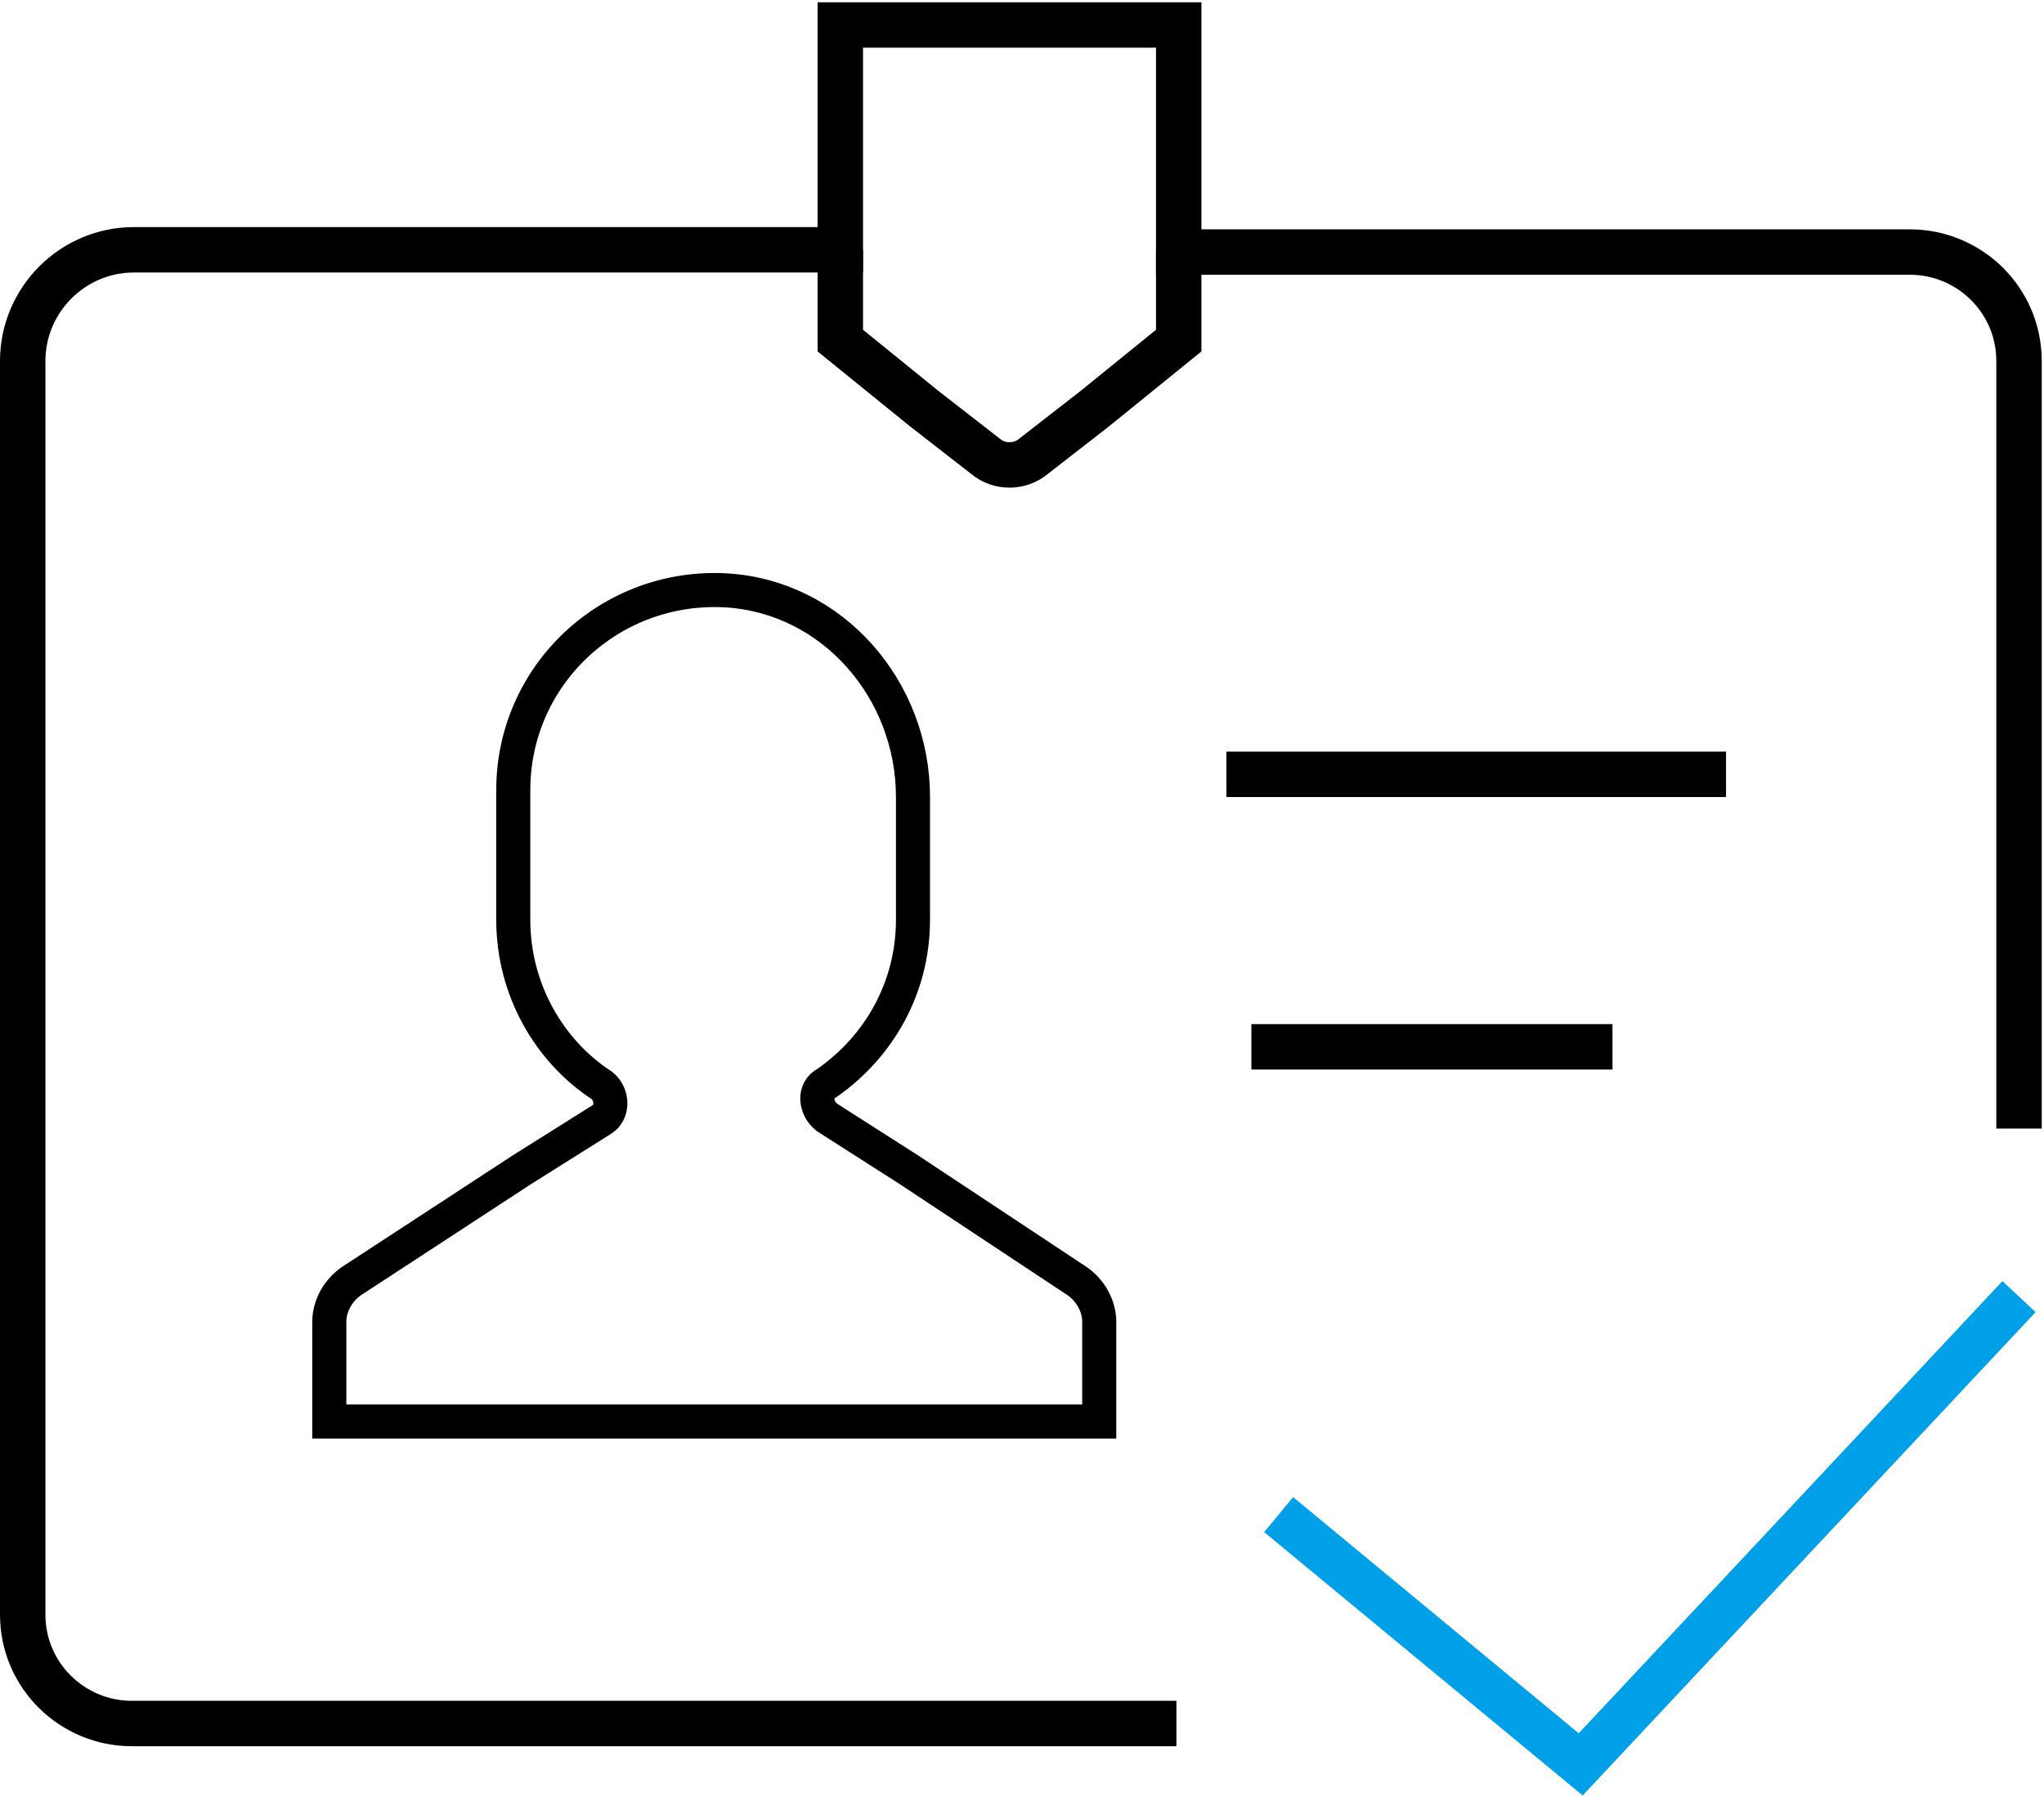
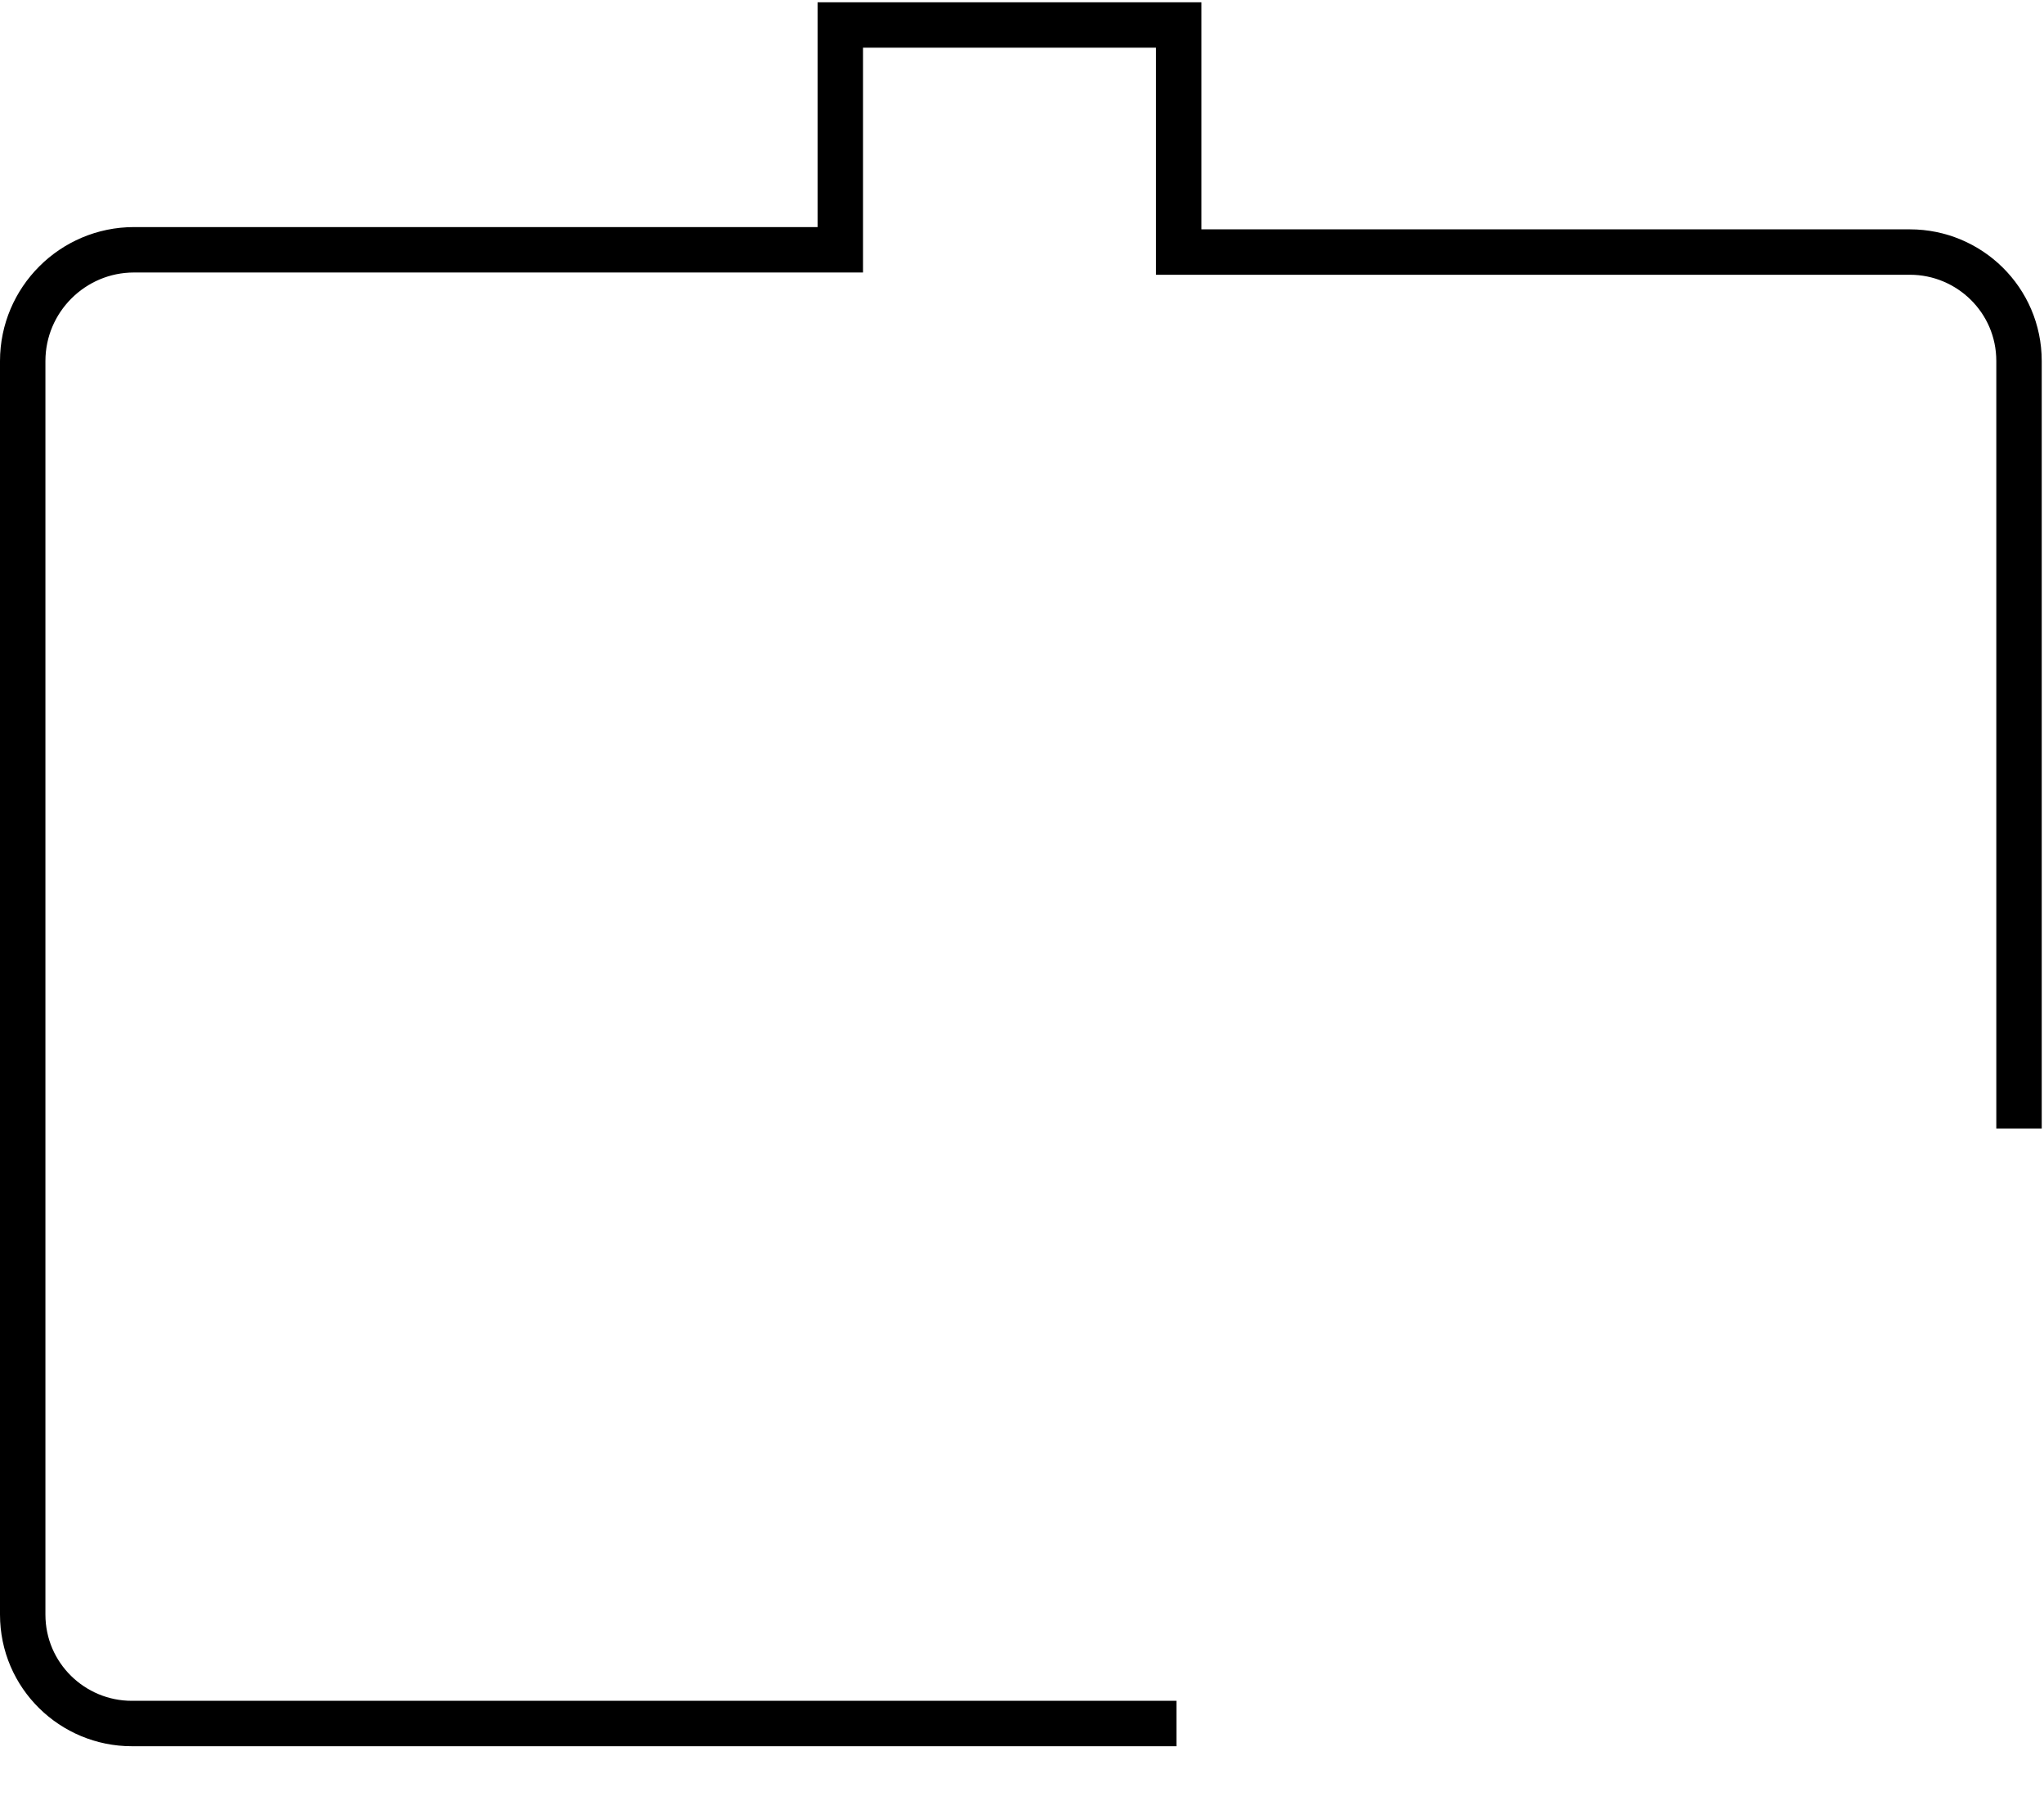
<svg xmlns="http://www.w3.org/2000/svg" version="1.1" id="图层_1" x="0px" y="0px" width="90px" height="79.1px" viewBox="0 0 90 79.1" style="enable-background:new 0 0 90 79.1;" xml:space="preserve">
  <style type="text/css">
	.st0{fill:none;stroke:#000000;stroke-width:2;stroke-miterlimit:10;}
	.st1{fill:none;stroke:#00A0E9;stroke-width:2;stroke-miterlimit:10;}
	.st2{fill:none;stroke:#000000;stroke-width:1.5;stroke-linecap:round;stroke-miterlimit:10;}
</style>
  <path class="st0" d="M88.9,49.7V15.9c0-2.7-2.2-4.8-4.8-4.8H51.9V1.1H37V11H5.9C3.2,11,1,13.2,1,15.9v55.2c0,2.7,2.2,4.8,4.8,4.8h46  " />
-   <path class="st0" d="M37,11l0,4l3.7,3l2.7,2.1c0.6,0.5,1.5,0.5,2.1,0l2.7-2.1l3.7-3v-4" />
-   <line class="st0" x1="54" y1="34.1" x2="76" y2="34.1" />
-   <line class="st0" x1="55.1" y1="46.1" x2="71" y2="46.1" />
-   <polyline class="st1" points="56.3,66.7 69.6,77.7 88.9,57.1 " />
-   <path class="st2" d="M40,51.5l-3.6-2.3c-0.5-0.4-0.6-1.2,0-1.5c2.3-1.6,3.8-4.2,3.8-7.2l0-5.4c0-4.7-3.5-8.8-8.2-9.1  c-5.1-0.3-9.4,3.7-9.4,8.8v5.7c0,3.1,1.6,5.8,3.9,7.3c0.5,0.4,0.5,1.2,0,1.5L23,51.5l-7.5,4.9c-0.6,0.4-1,1.1-1,1.8v4.4h33.9v-4.4  c0-0.7-0.4-1.4-1-1.8L40,51.5z" />
</svg>